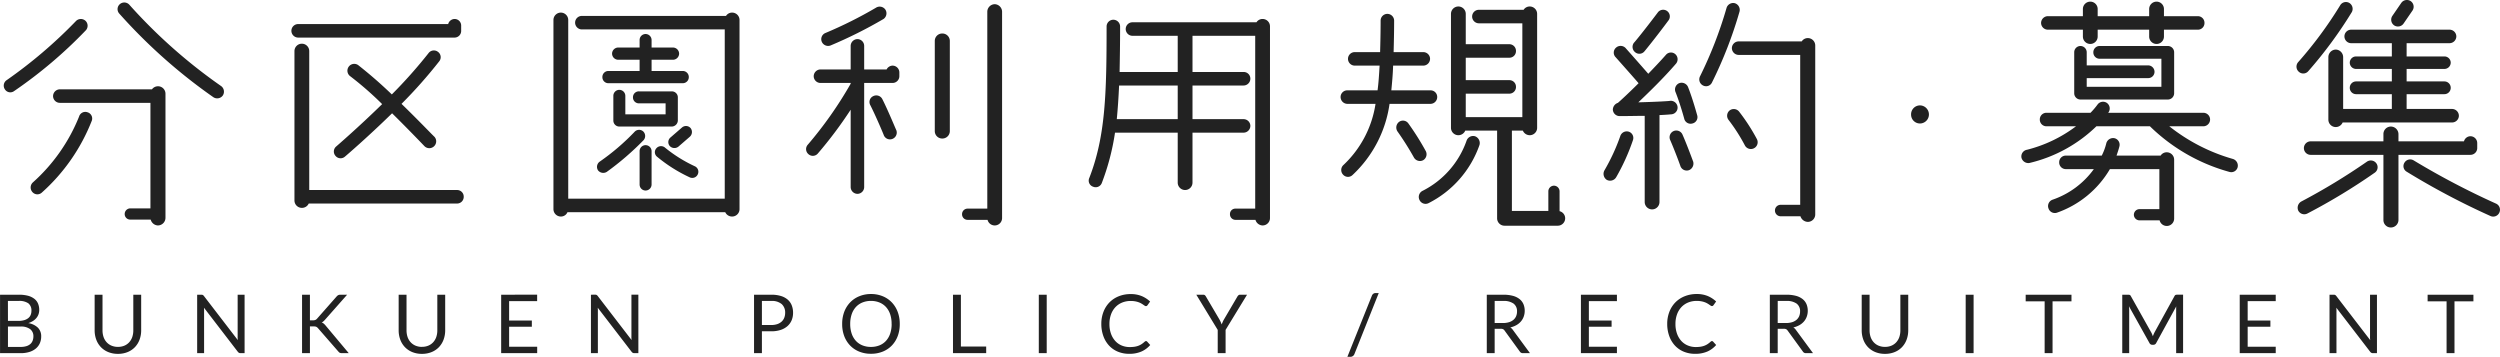
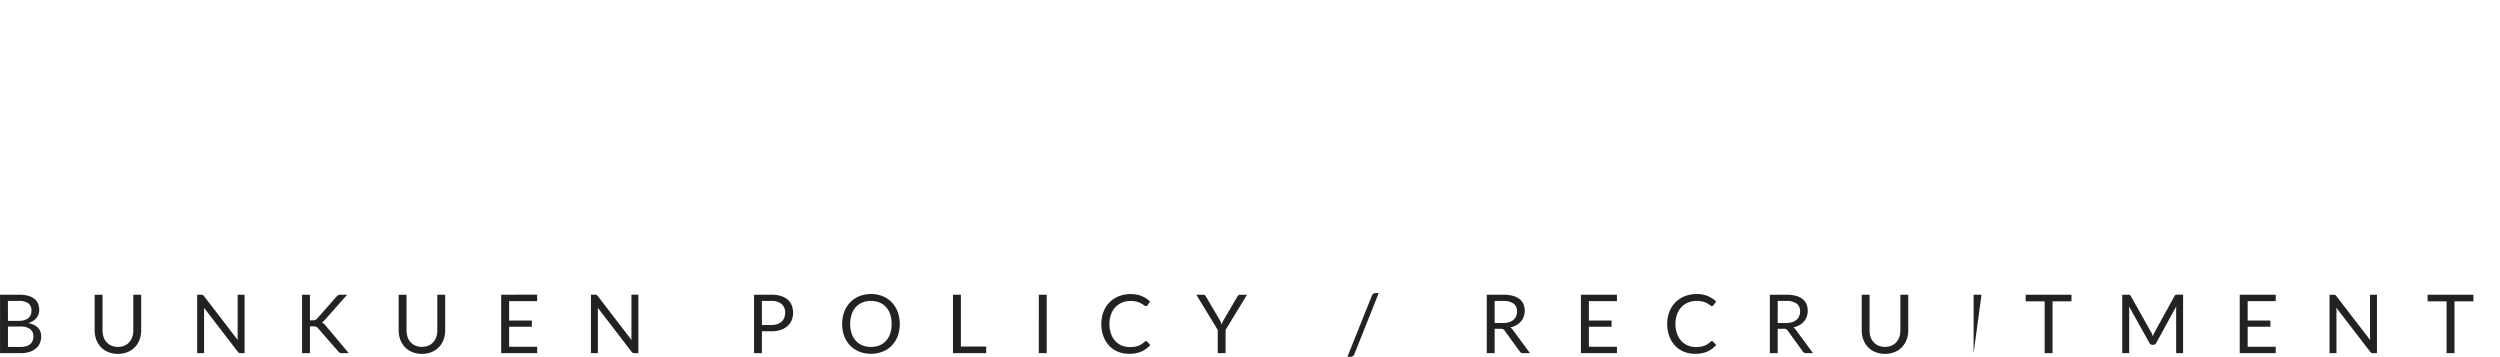
<svg xmlns="http://www.w3.org/2000/svg" width="245.187" height="34.997" viewBox="0 0 245.187 34.997">
  <g id="logo-header" transform="translate(-528.696 -346.262)">
-     <path id="パス_47941" data-name="パス 47941" d="M17.175-12.175a.734.734,0,0,0-.575.3H7.575A.672.672,0,0,0,6.9-11.2a.667.667,0,0,0,.675.65H16.45V-.2H14.475a.555.555,0,0,0-.55.55.539.539,0,0,0,.55.55h2a.768.768,0,0,0,.7.575.752.752,0,0,0,.75-.75V-11.45A.731.731,0,0,0,17.175-12.175Zm-7.05-5.5a.665.665,0,0,0-.05-.925.673.673,0,0,0-.95.05A46.2,46.2,0,0,1,2.35-12.775a.645.645,0,0,0-.175.9.625.625,0,0,0,.9.175A44.5,44.5,0,0,0,10.125-17.675ZM23.375-12.2A51.721,51.721,0,0,1,14.4-20.15a.668.668,0,0,0-.925-.1.648.648,0,0,0-.1.925,53.074,53.074,0,0,0,9.25,8.225.679.679,0,0,0,.925-.175A.679.679,0,0,0,23.375-12.2ZM5.8-1.75A18.471,18.471,0,0,0,10.7-8.8a.635.635,0,0,0-.425-.825A.635.635,0,0,0,9.45-9.2,17.269,17.269,0,0,1,4.925-2.75a.673.673,0,0,0-.05.95A.642.642,0,0,0,5.8-1.75Zm25.125-15.2h15.35a.651.651,0,0,0,.65-.675v-.5a.645.645,0,0,0-.65-.65.668.668,0,0,0-.625.5H30.925a.662.662,0,0,0-.65.65A.667.667,0,0,0,30.925-16.95Zm16.25,15.6a.645.645,0,0,0-.65-.65h-14.5V-15.625a.726.726,0,0,0-.725-.725.726.726,0,0,0-.725.725V-.975A.726.726,0,0,0,31.3-.25a.726.726,0,0,0,.675-.425h14.55A.651.651,0,0,0,47.175-1.35ZM44.65-15.55a.65.65,0,0,0-.925.125,47.139,47.139,0,0,1-3.6,4.05,43.765,43.765,0,0,0-3.3-2.875.67.67,0,0,0-.925.15.669.669,0,0,0,.125.925,32.207,32.207,0,0,1,3.15,2.75c-2.35,2.3-4.475,4.125-4.5,4.15a.643.643,0,0,0-.075.925.643.643,0,0,0,.925.075c.15-.125,2.25-1.925,4.625-4.25,1.7,1.675,3.15,3.2,3.175,3.225a.671.671,0,0,0,.95,0,.664.664,0,0,0,.025-.925c-.125-.1-1.55-1.6-3.225-3.225a46.665,46.665,0,0,0,3.7-4.175A.644.644,0,0,0,44.65-15.55ZM68.175-8.825V-11.1a.587.587,0,0,0-.6-.575h-3.2a.572.572,0,0,0-.6.575.578.578,0,0,0,.6.6h2.6v1.075h-3.95v-1.8a.592.592,0,0,0-.6-.6.587.587,0,0,0-.575.6v2.4a.587.587,0,0,0,.575.6h5.15A.608.608,0,0,0,68.175-8.825ZM56.7.6a.69.69,0,0,0,.65-.425H72.825A.726.726,0,0,0,73.5.6a.726.726,0,0,0,.725-.725v-18.55A.726.726,0,0,0,73.5-19.4a.7.7,0,0,0-.6.325H58.75a.662.662,0,0,0-.65.65.667.667,0,0,0,.65.675H72.775v16.6H57.425V-18.675A.726.726,0,0,0,56.7-19.4a.726.726,0,0,0-.725.725V-.125A.726.726,0,0,0,56.7.6Zm4.65-14.275a.587.587,0,0,0-.575.6.587.587,0,0,0,.575.6h7.3a.592.592,0,0,0,.6-.6.592.592,0,0,0-.6-.6H65.6v-1.1h2.1a.608.608,0,0,0,.6-.6.608.608,0,0,0-.6-.6H65.6V-16.7a.592.592,0,0,0-.6-.6.587.587,0,0,0-.575.6v.725h-2.1a.608.608,0,0,0-.6.6.608.608,0,0,0,.6.6h2.1v1.1Zm-1,9.75a.656.656,0,0,0,.85.15A27.475,27.475,0,0,0,64.825-6.9a.621.621,0,0,0-.05-.85.6.6,0,0,0-.85.05A22.193,22.193,0,0,1,60.5-4.775.63.63,0,0,0,60.35-3.925ZM64.425-5.8v3.25a.587.587,0,0,0,.575.6.592.592,0,0,0,.6-.6V-5.8a.592.592,0,0,0-.6-.6A.587.587,0,0,0,64.425-5.8Zm4.9,2.55a.592.592,0,0,0,.8-.275.592.592,0,0,0-.275-.8A13.76,13.76,0,0,1,66.925-6.15a.6.6,0,0,0-.85.05.569.569,0,0,0,.05.825A14.657,14.657,0,0,0,69.325-3.25Zm-.75-4.875L67.45-7.15a.59.59,0,0,0-.075.825.623.623,0,0,0,.85.075l1.125-.975a.623.623,0,0,0,.075-.85A.6.6,0,0,0,68.575-8.125Zm24.8-8.5v8.85a.726.726,0,0,0,.725.725.731.731,0,0,0,.75-.725v-8.85a.731.731,0,0,0-.75-.725A.726.726,0,0,0,93.375-16.625ZM99.975.75V-19.475a.747.747,0,0,0-.725-.75.747.747,0,0,0-.725.75v19.3H96.6a.539.539,0,0,0-.55.55.539.539,0,0,0,.55.55h1.95A.723.723,0,0,0,99.975.75Zm-19-6.275a.642.642,0,0,0,.925-.05,40.588,40.588,0,0,0,3.225-4.3V-2.3a.672.672,0,0,0,.675.675.667.667,0,0,0,.65-.675V-12.5h2.775a.667.667,0,0,0,.675-.65v-.375a.672.672,0,0,0-.675-.675.676.676,0,0,0-.575.375h-2.2v-2.3a.667.667,0,0,0-.65-.675.672.672,0,0,0-.675.675v2.3h-2.95a.672.672,0,0,0-.675.675.667.667,0,0,0,.675.65h2.95v.075a38.43,38.43,0,0,1-4.2,5.975A.644.644,0,0,0,80.975-5.525Zm6.35-5.675a.629.629,0,0,0-.275.875c.55,1.075,1.325,2.925,1.325,2.95a.651.651,0,0,0,.875.35.664.664,0,0,0,.35-.85c-.05-.075-.8-1.925-1.375-3.05A.663.663,0,0,0,87.325-11.2Zm.275-8.675A41.491,41.491,0,0,1,82.65-17.4a.651.651,0,0,0-.35.875.674.674,0,0,0,.85.35,43.962,43.962,0,0,0,5.2-2.6.679.679,0,0,0,.175-.925A.679.679,0,0,0,87.6-19.875Zm37.925,1.1a.7.7,0,0,0-.6.325H112.75a.662.662,0,0,0-.65.65.667.667,0,0,0,.65.675h4.45v3.55h-5.7c.025-1.375.05-2.85.05-4.475a.667.667,0,0,0-.675-.65.662.662,0,0,0-.65.65c0,6.55-.1,10.775-1.7,14.875a.628.628,0,0,0,.375.85.643.643,0,0,0,.85-.35,23.251,23.251,0,0,0,1.3-4.95h6.15v4.9a.726.726,0,0,0,.725.725.726.726,0,0,0,.725-.725v-4.9h5a.672.672,0,0,0,.675-.675.667.667,0,0,0-.675-.65h-5v-3.3h5a.672.672,0,0,0,.675-.675.651.651,0,0,0-.675-.65h-5v-3.55h6.15V-.175h-1.925a.525.525,0,0,0-.55.55.539.539,0,0,0,.55.55h1.95a.75.75,0,0,0,.7.55A.726.726,0,0,0,126.25.75v-18.8A.726.726,0,0,0,125.525-18.775ZM117.2-8.95h-5.975q.15-1.575.225-3.3h5.75Zm38,9.725a.721.721,0,0,0-.55-.7v-1.95a.555.555,0,0,0-.55-.55.555.555,0,0,0-.55.55V.05h-3.575V-7.825h1.075a.734.734,0,0,0,.675.45.726.726,0,0,0,.725-.725V-19.275a.726.726,0,0,0-.725-.725.7.7,0,0,0-.6.325h-4.4a.662.662,0,0,0-.65.65.667.667,0,0,0,.65.675H151v9.2h-5.55v-2.3h4.275a.651.651,0,0,0,.65-.675.645.645,0,0,0-.65-.65H145.45v-2.2h4.275a.645.645,0,0,0,.65-.65.651.651,0,0,0-.65-.675H145.45v-2.975a.726.726,0,0,0-.725-.725.726.726,0,0,0-.725.725V-8.1a.726.726,0,0,0,.725.725.734.734,0,0,0,.675-.45h3.125v8.6a.726.726,0,0,0,.725.725h5.225A.726.726,0,0,0,155.2.775Zm-8.85-8.05a.68.68,0,0,0-.825.45,8.729,8.729,0,0,1-4.3,4.9.669.669,0,0,0-.325.875.658.658,0,0,0,.875.35A10.138,10.138,0,0,0,146.8-6.425.707.707,0,0,0,146.35-7.275Zm-12.925,2.85a.664.664,0,0,0,0,.925.642.642,0,0,0,.925.025,11.779,11.779,0,0,0,3.625-6.975H142a.667.667,0,0,0,.65-.675.645.645,0,0,0-.65-.65h-3.85c.075-.775.15-1.575.175-2.425h2.95a.672.672,0,0,0,.675-.675.667.667,0,0,0-.675-.65h-2.9c.025-.975.05-1.975.05-3.1a.667.667,0,0,0-.675-.65.662.662,0,0,0-.65.65c0,1.125-.025,2.15-.05,3.1h-2.5a.662.662,0,0,0-.65.65.667.667,0,0,0,.65.675H137c-.05.875-.1,1.675-.2,2.425h-2.95a.651.651,0,0,0-.675.65.672.672,0,0,0,.675.675h2.75A10.35,10.35,0,0,1,133.425-4.425Zm6.95-.75a.677.677,0,0,0,.9.25.677.677,0,0,0,.25-.9,26.19,26.19,0,0,0-1.7-2.7.648.648,0,0,0-.925-.15.694.694,0,0,0-.15.925A28.051,28.051,0,0,1,140.375-5.175ZM176.325-.55a.555.555,0,0,0-.55.55.561.561,0,0,0,.55.575h1.95a.781.781,0,0,0,.725.55.731.731,0,0,0,.725-.75v-16.55A.726.726,0,0,0,179-16.9a.7.7,0,0,0-.6.325h-6.175a.667.667,0,0,0-.675.65.672.672,0,0,0,.675.675h6.025V-.55Zm-6.725-12a41.059,41.059,0,0,0,2.7-6.95.683.683,0,0,0-.475-.825.678.678,0,0,0-.8.475,40.209,40.209,0,0,1-2.6,6.7.666.666,0,0,0,.3.9A.638.638,0,0,0,169.6-12.55ZM174-7a18.648,18.648,0,0,0-1.75-2.7.668.668,0,0,0-.925-.1.668.668,0,0,0-.1.925,17.369,17.369,0,0,1,1.6,2.5.663.663,0,0,0,.9.275A.663.663,0,0,0,174-7ZM159.875-9.9a.667.667,0,0,0,.675.65c.9,0,1.75-.025,2.45-.025v8.45a.726.726,0,0,0,.725.725.726.726,0,0,0,.725-.725V-9.35c.7-.025,1.125-.075,1.175-.075a.664.664,0,0,0,.6-.7.674.674,0,0,0-.725-.625c0,.025-1.25.1-3.125.15,1-.95,2.475-2.375,3.7-3.8a.667.667,0,0,0-.075-.925.645.645,0,0,0-.925.075c-.55.625-1.15,1.25-1.725,1.85-.5-.575-1.425-1.625-2.225-2.525a.671.671,0,0,0-.95-.025.641.641,0,0,0-.025.925c.825.925,1.775,2,2.25,2.55-1,1-1.825,1.75-2.025,1.925A.723.723,0,0,0,159.875-9.9Zm7.375-2.2a.683.683,0,0,0-.875-.375.671.671,0,0,0-.35.875c.45,1.125.85,2.6.85,2.6a.639.639,0,0,0,.8.475.639.639,0,0,0,.475-.8C168.125-9.4,167.725-10.9,167.25-12.1ZM159.275-3a.691.691,0,0,0,.925-.25,20.436,20.436,0,0,0,1.65-3.65.645.645,0,0,0-.425-.825.668.668,0,0,0-.825.45,19.5,19.5,0,0,1-1.55,3.35A.707.707,0,0,0,159.275-3Zm8.475-1.8c-.025-.05-.575-1.575-1.05-2.65a.66.66,0,0,0-.875-.325.66.66,0,0,0-.325.875c.45,1.025,1,2.525,1,2.55a.658.658,0,0,0,.85.4A.7.7,0,0,0,167.75-4.8Zm-4.775-10.8c.025-.025,1.05-1.275,2.35-3.025a.65.65,0,0,0-.125-.925.651.651,0,0,0-.925.15c-1.3,1.725-2.3,2.95-2.325,2.95a.666.666,0,0,0,.1.925A.643.643,0,0,0,162.975-15.6ZM190-8.525a.886.886,0,0,0,.875-.875.891.891,0,0,0-.875-.9.875.875,0,0,0-.875.9A.87.87,0,0,0,190-8.525ZM214.2-5.7a.7.7,0,0,0-.6.325h-4.325c.1-.3.2-.575.275-.875a.657.657,0,0,0-.45-.825.692.692,0,0,0-.825.475,5.558,5.558,0,0,1-.45,1.225H204.3a.645.645,0,0,0-.65.65.651.651,0,0,0,.65.675h2.75a8.335,8.335,0,0,1-4.05,3,.658.658,0,0,0-.4.85.654.654,0,0,0,.825.425,9.757,9.757,0,0,0,5.2-4.275h4.85V-.125h-1.95a.555.555,0,0,0-.55.55.555.555,0,0,0,.55.55H213.5A.723.723,0,0,0,214.925.8V-4.975A.726.726,0,0,0,214.2-5.7Zm3.7-12.675a.651.651,0,0,0-.65-.675h-3.325v-.7a.726.726,0,0,0-.725-.725.726.726,0,0,0-.725.725v.7h-5.05v-.7a.726.726,0,0,0-.725-.725.726.726,0,0,0-.725.725v.7H202.55a.672.672,0,0,0-.675.675.667.667,0,0,0,.675.65h3.425v.675a.726.726,0,0,0,.725.725.726.726,0,0,0,.725-.725v-.675h5.05v.675a.726.726,0,0,0,.725.725.726.726,0,0,0,.725-.725v-.675h3.325A.645.645,0,0,0,217.9-18.375Zm-12.175,2.25a.614.614,0,0,0-.6.625v4a.614.614,0,0,0,.6.625H214.3a.619.619,0,0,0,.625-.625v-4a.619.619,0,0,0-.625-.625h-6.7a.614.614,0,0,0-.6.625.614.614,0,0,0,.6.625h6.075v2.75H206.35v-.85h6.025A.619.619,0,0,0,213-13.6a.635.635,0,0,0-.625-.625H206.35V-15.5A.619.619,0,0,0,205.725-16.125ZM220.675-5.05a17.935,17.935,0,0,1-6.225-3.2h3.35a.667.667,0,0,0,.65-.675.662.662,0,0,0-.65-.65h-9.35l.025-.025a.669.669,0,0,0-.125-.925.666.666,0,0,0-.925.125,7.6,7.6,0,0,1-.7.825H202.4a.645.645,0,0,0-.65.65.651.651,0,0,0,.65.675h2.9a13.418,13.418,0,0,1-4.8,2.3.663.663,0,0,0-.55.775.693.693,0,0,0,.775.525,14.058,14.058,0,0,0,6.575-3.6h5.25a17.952,17.952,0,0,0,7.8,4.475.642.642,0,0,0,.8-.45A.683.683,0,0,0,220.675-5.05ZM244.65-6.1v-.5a.672.672,0,0,0-.675-.675.668.668,0,0,0-.625.5h-6.425v-.7a.752.752,0,0,0-.75-.75.731.731,0,0,0-.725.75v.7H228.3a.667.667,0,0,0-.65.675.662.662,0,0,0,.65.65h7.15V.95a.726.726,0,0,0,.725.725.747.747,0,0,0,.75-.725v-6.4h7.05A.667.667,0,0,0,244.65-6.1Zm-9.9,1.475a.67.67,0,0,0-.925-.15,61.785,61.785,0,0,1-6.425,3.9.7.7,0,0,0-.3.9A.663.663,0,0,0,228,.3a59.554,59.554,0,0,0,6.6-4A.651.651,0,0,0,234.75-4.625ZM246.825.2a.658.658,0,0,0-.35-.875,75.88,75.88,0,0,1-8.05-4.225.651.651,0,0,0-.9.2.63.63,0,0,0,.2.9A72.617,72.617,0,0,0,245.95.55.658.658,0,0,0,246.825.2Zm-15.2-17.275a.667.667,0,0,0,.65.675h4v1.3h-3.5a.614.614,0,0,0-.625.6.619.619,0,0,0,.625.625h3.5v1.225h-3.5a.619.619,0,0,0-.625.625.619.619,0,0,0,.625.625h3.5v1.45H231.5v-5.075a.747.747,0,0,0-.725-.75.747.747,0,0,0-.725.75V-8.9a.726.726,0,0,0,.725.725.734.734,0,0,0,.675-.45h10.725a.667.667,0,0,0,.675-.65.672.672,0,0,0-.675-.675h-4.45V-11.4h3.7a.619.619,0,0,0,.625-.625.619.619,0,0,0-.625-.625h-3.7v-1.225h3.7a.619.619,0,0,0,.625-.625.614.614,0,0,0-.625-.6h-3.7v-1.3h4.2a.672.672,0,0,0,.675-.675.667.667,0,0,0-.675-.65h-9.65A.662.662,0,0,0,231.625-17.075ZM231.2-20.1a39.483,39.483,0,0,1-4.125,5.575.666.666,0,0,0,.075.925.644.644,0,0,0,.925-.05,41.824,41.824,0,0,0,4.275-5.8.677.677,0,0,0-.25-.9A.655.655,0,0,0,231.2-20.1Zm6-.25-.875,1.275a.675.675,0,0,0,.175.925.67.67,0,0,0,.925-.175L238.3-19.6a.67.67,0,0,0-.175-.925A.675.675,0,0,0,237.2-20.35Z" transform="translate(527 366.898)" fill="#222" />
-     <path id="パス_47942" data-name="パス 47942" d="M.7,0V-5.732H2.524a3.5,3.5,0,0,1,.91.1,1.762,1.762,0,0,1,.628.3,1.168,1.168,0,0,1,.364.47,1.588,1.588,0,0,1,.118.626,1.27,1.27,0,0,1-.066.408,1.189,1.189,0,0,1-.2.364,1.414,1.414,0,0,1-.336.3,1.872,1.872,0,0,1-.474.216,1.767,1.767,0,0,1,.948.452,1.184,1.184,0,0,1,.32.864A1.61,1.61,0,0,1,4.6-.968a1.423,1.423,0,0,1-.392.516,1.829,1.829,0,0,1-.632.334A2.837,2.837,0,0,1,2.724,0Zm.776-2.612v2h1.24a1.885,1.885,0,0,0,.57-.076,1.063,1.063,0,0,0,.392-.214A.83.83,0,0,0,3.9-1.234a1.171,1.171,0,0,0,.072-.418.86.86,0,0,0-.314-.7,1.474,1.474,0,0,0-.95-.258Zm0-.552H2.5a1.988,1.988,0,0,0,.568-.072,1.15,1.15,0,0,0,.4-.2.782.782,0,0,0,.234-.31,1.023,1.023,0,0,0,.076-.4.878.878,0,0,0-.3-.74,1.536,1.536,0,0,0-.944-.236H1.472ZM12.26-.616a1.6,1.6,0,0,0,.636-.12,1.334,1.334,0,0,0,.474-.336,1.47,1.47,0,0,0,.3-.516,2.04,2.04,0,0,0,.1-.66V-5.732h.772v3.484a2.614,2.614,0,0,1-.158.92,2.138,2.138,0,0,1-.452.734,2.067,2.067,0,0,1-.718.486,2.462,2.462,0,0,1-.952.176,2.462,2.462,0,0,1-.952-.176,2.088,2.088,0,0,1-.72-.486,2.122,2.122,0,0,1-.454-.734,2.614,2.614,0,0,1-.158-.92V-5.732h.772v3.48a2.04,2.04,0,0,0,.1.66,1.47,1.47,0,0,0,.3.516,1.351,1.351,0,0,0,.476.338A1.592,1.592,0,0,0,12.26-.616Zm8.172-5.116a.348.348,0,0,1,.154.026A.4.4,0,0,1,20.7-5.6l3.32,4.32q-.012-.1-.016-.2t0-.19v-4.06h.68V0h-.392a.333.333,0,0,1-.154-.032.389.389,0,0,1-.122-.108L20.7-4.456q.008.1.012.2t0,.176V0h-.68V-5.732ZM31.092-3.22h.292a.634.634,0,0,0,.242-.038.472.472,0,0,0,.17-.13L33.7-5.548a.6.6,0,0,1,.17-.142.46.46,0,0,1,.21-.042h.66L32.56-3.264a1.906,1.906,0,0,1-.158.156.7.7,0,0,1-.158.1.561.561,0,0,1,.2.108,1.625,1.625,0,0,1,.176.18L34.9,0h-.672A.58.58,0,0,1,34.1-.012a.374.374,0,0,1-.09-.032.289.289,0,0,1-.07-.052q-.032-.032-.064-.068L31.892-2.44q-.044-.048-.082-.082a.373.373,0,0,0-.088-.058.409.409,0,0,0-.116-.034,1.106,1.106,0,0,0-.162-.01h-.352V0H30.32V-5.732h.772Zm10.984,2.6a1.6,1.6,0,0,0,.636-.12,1.334,1.334,0,0,0,.474-.336,1.47,1.47,0,0,0,.3-.516,2.04,2.04,0,0,0,.1-.66V-5.732h.772v3.484a2.614,2.614,0,0,1-.158.92,2.138,2.138,0,0,1-.452.734,2.067,2.067,0,0,1-.718.486,2.462,2.462,0,0,1-.952.176,2.462,2.462,0,0,1-.952-.176,2.088,2.088,0,0,1-.72-.486,2.122,2.122,0,0,1-.454-.734,2.614,2.614,0,0,1-.158-.92V-5.732h.772v3.48a2.039,2.039,0,0,0,.1.66,1.47,1.47,0,0,0,.3.516,1.351,1.351,0,0,0,.476.338A1.592,1.592,0,0,0,42.076-.616Zm11.3-5.116V-5.1H50.628v1.9h2.228v.608H50.628V-.632H53.38V0H49.848V-5.732Zm5.676,0a.348.348,0,0,1,.154.026.4.4,0,0,1,.114.106l3.32,4.32q-.012-.1-.016-.2t0-.19v-4.06h.68V0h-.392a.333.333,0,0,1-.154-.032.389.389,0,0,1-.122-.108L59.32-4.456q.008.1.012.2t0,.176V0h-.68V-5.732ZM75.42-2.144V0h-.772V-5.732H76.34a3.175,3.175,0,0,1,.946.126,1.817,1.817,0,0,1,.666.358,1.443,1.443,0,0,1,.394.56,1.971,1.971,0,0,1,.13.732,1.865,1.865,0,0,1-.14.732,1.575,1.575,0,0,1-.41.572,1.9,1.9,0,0,1-.67.374,2.88,2.88,0,0,1-.916.134Zm0-.616h.92a1.788,1.788,0,0,0,.586-.088,1.2,1.2,0,0,0,.426-.246,1.022,1.022,0,0,0,.26-.378,1.292,1.292,0,0,0,.088-.484,1.1,1.1,0,0,0-.338-.856A1.475,1.475,0,0,0,76.34-5.12h-.92Zm13.52-.1a3.309,3.309,0,0,1-.2,1.182,2.707,2.707,0,0,1-.576.926,2.574,2.574,0,0,1-.894.6A3.015,3.015,0,0,1,86.112.06,3,3,0,0,1,84.96-.154a2.579,2.579,0,0,1-.892-.6,2.707,2.707,0,0,1-.576-.926,3.309,3.309,0,0,1-.2-1.182,3.309,3.309,0,0,1,.2-1.182,2.728,2.728,0,0,1,.576-.928,2.588,2.588,0,0,1,.892-.606A2.975,2.975,0,0,1,86.112-5.8a2.99,2.99,0,0,1,1.154.216,2.584,2.584,0,0,1,.894.606,2.728,2.728,0,0,1,.576.928A3.309,3.309,0,0,1,88.94-2.864Zm-.8,0A2.913,2.913,0,0,0,88-3.812a2.005,2.005,0,0,0-.408-.71,1.771,1.771,0,0,0-.64-.446,2.173,2.173,0,0,0-.84-.156,2.162,2.162,0,0,0-.836.156,1.79,1.79,0,0,0-.642.446,1.989,1.989,0,0,0-.41.71,2.913,2.913,0,0,0-.144.948,2.9,2.9,0,0,0,.144.946,1.991,1.991,0,0,0,.41.708,1.768,1.768,0,0,0,.642.444,2.186,2.186,0,0,0,.836.154,2.2,2.2,0,0,0,.84-.154,1.75,1.75,0,0,0,.64-.444A2.008,2.008,0,0,0,88-1.918,2.9,2.9,0,0,0,88.144-2.864ZM94.936-.652h2.48V0H94.16V-5.732h.776ZM103.352,0h-.776V-5.732h.776Zm9.736-1.184a.161.161,0,0,1,.116.052l.3.332a2.452,2.452,0,0,1-.854.636,2.912,2.912,0,0,1-1.21.228A2.849,2.849,0,0,1,110.32-.15a2.463,2.463,0,0,1-.86-.6,2.712,2.712,0,0,1-.552-.926,3.459,3.459,0,0,1-.2-1.188,3.251,3.251,0,0,1,.21-1.188,2.715,2.715,0,0,1,.59-.928,2.64,2.64,0,0,1,.91-.6,3.1,3.1,0,0,1,1.17-.214,2.759,2.759,0,0,1,1.09.2,2.755,2.755,0,0,1,.814.532l-.252.356a.275.275,0,0,1-.064.066.176.176,0,0,1-.1.026.2.2,0,0,1-.11-.038q-.058-.038-.138-.094t-.188-.12a1.647,1.647,0,0,0-.256-.12,2.115,2.115,0,0,0-.344-.094,2.4,2.4,0,0,0-.452-.038,2.182,2.182,0,0,0-.842.158,1.885,1.885,0,0,0-.658.45,2.047,2.047,0,0,0-.43.712,2.715,2.715,0,0,0-.154.94,2.765,2.765,0,0,0,.154.956,2.111,2.111,0,0,0,.42.71,1.771,1.771,0,0,0,.63.442,2.014,2.014,0,0,0,.784.152,3.183,3.183,0,0,0,.46-.03,1.889,1.889,0,0,0,.378-.094,1.6,1.6,0,0,0,.324-.162,2.533,2.533,0,0,0,.3-.234A.2.2,0,0,1,113.088-1.184Zm7.808-1.1V0h-.772V-2.28l-2.1-3.452h.68a.242.242,0,0,1,.164.052.5.5,0,0,1,.1.128l1.312,2.228a2.746,2.746,0,0,1,.134.264q.054.124.1.244.044-.124.1-.248a2.174,2.174,0,0,1,.132-.26l1.308-2.228a.512.512,0,0,1,.1-.122.228.228,0,0,1,.162-.058H123ZM133.532.084a.417.417,0,0,1-.166.208.425.425,0,0,1-.226.068h-.3l2.4-5.988a.431.431,0,0,1,.148-.2.384.384,0,0,1,.228-.068h.3Zm13.752-2.476V0h-.772V-5.732h1.62a3.54,3.54,0,0,1,.94.11,1.794,1.794,0,0,1,.654.318,1.273,1.273,0,0,1,.382.5,1.678,1.678,0,0,1,.124.658,1.649,1.649,0,0,1-.1.568,1.5,1.5,0,0,1-.278.474,1.663,1.663,0,0,1-.444.358,2.2,2.2,0,0,1-.594.224.819.819,0,0,1,.256.244L150.748,0h-.688a.339.339,0,0,1-.312-.164L148.26-2.212a.433.433,0,0,0-.148-.138.534.534,0,0,0-.24-.042Zm0-.564h.812a1.977,1.977,0,0,0,.6-.082,1.217,1.217,0,0,0,.432-.232.962.962,0,0,0,.262-.358,1.169,1.169,0,0,0,.088-.46.914.914,0,0,0-.338-.772,1.634,1.634,0,0,0-1.006-.26h-.848Zm11.992-2.776V-5.1h-2.752v1.9h2.228v.608h-2.228V-.632h2.752V0h-3.532V-5.732Zm9.316,4.548a.161.161,0,0,1,.116.052l.3.332a2.452,2.452,0,0,1-.854.636,2.912,2.912,0,0,1-1.21.228,2.849,2.849,0,0,1-1.124-.214,2.463,2.463,0,0,1-.86-.6,2.712,2.712,0,0,1-.552-.926,3.459,3.459,0,0,1-.2-1.188,3.251,3.251,0,0,1,.21-1.188,2.714,2.714,0,0,1,.59-.928,2.64,2.64,0,0,1,.91-.6A3.1,3.1,0,0,1,167.1-5.8a2.759,2.759,0,0,1,1.09.2,2.755,2.755,0,0,1,.814.532l-.252.356a.274.274,0,0,1-.064.066.176.176,0,0,1-.1.026.2.2,0,0,1-.11-.038q-.058-.038-.138-.094t-.188-.12a1.648,1.648,0,0,0-.256-.12,2.115,2.115,0,0,0-.344-.094,2.394,2.394,0,0,0-.452-.038,2.182,2.182,0,0,0-.842.158,1.885,1.885,0,0,0-.658.45,2.048,2.048,0,0,0-.43.712,2.715,2.715,0,0,0-.154.94,2.765,2.765,0,0,0,.154.956,2.111,2.111,0,0,0,.42.71,1.771,1.771,0,0,0,.63.442A2.014,2.014,0,0,0,167-.6a3.184,3.184,0,0,0,.46-.03,1.889,1.889,0,0,0,.378-.094,1.6,1.6,0,0,0,.324-.162,2.535,2.535,0,0,0,.3-.234A.2.2,0,0,1,168.592-1.184Zm6.452-1.208V0h-.772V-5.732h1.62a3.54,3.54,0,0,1,.94.11,1.794,1.794,0,0,1,.654.318,1.273,1.273,0,0,1,.382.5,1.678,1.678,0,0,1,.124.658,1.649,1.649,0,0,1-.1.568,1.5,1.5,0,0,1-.278.474,1.663,1.663,0,0,1-.444.358,2.2,2.2,0,0,1-.594.224.819.819,0,0,1,.256.244L178.508,0h-.688a.339.339,0,0,1-.312-.164L176.02-2.212a.433.433,0,0,0-.148-.138.534.534,0,0,0-.24-.042Zm0-.564h.812a1.977,1.977,0,0,0,.6-.082,1.217,1.217,0,0,0,.432-.232.962.962,0,0,0,.262-.358,1.169,1.169,0,0,0,.088-.46.914.914,0,0,0-.338-.772,1.634,1.634,0,0,0-1.006-.26h-.848Zm10.52,2.34a1.6,1.6,0,0,0,.636-.12,1.334,1.334,0,0,0,.474-.336,1.47,1.47,0,0,0,.3-.516,2.039,2.039,0,0,0,.1-.66V-5.732h.772v3.484a2.614,2.614,0,0,1-.158.92,2.138,2.138,0,0,1-.452.734,2.067,2.067,0,0,1-.718.486,2.462,2.462,0,0,1-.952.176,2.462,2.462,0,0,1-.952-.176,2.088,2.088,0,0,1-.72-.486,2.122,2.122,0,0,1-.454-.734,2.614,2.614,0,0,1-.158-.92V-5.732h.772v3.48a2.039,2.039,0,0,0,.1.66,1.469,1.469,0,0,0,.3.516,1.351,1.351,0,0,0,.476.338A1.592,1.592,0,0,0,185.564-.616ZM194.256,0h-.776V-5.732h.776Zm9.6-5.732v.652H202V0h-.776V-5.08h-1.86v-.652Zm7.8,3.66a1.487,1.487,0,0,1,.1.2q.042.106.082.214.04-.112.084-.214t.1-.206l1.94-3.524a.23.23,0,0,1,.108-.112.5.5,0,0,1,.16-.02h.572V0h-.68V-4.212q0-.084,0-.18t.012-.2L212.168-1a.308.308,0,0,1-.28.18h-.112A.308.308,0,0,1,211.5-1l-2.008-3.6q.012.1.018.2t.006.184V0h-.68V-5.732h.572a.5.5,0,0,1,.16.02.23.23,0,0,1,.108.112Zm12.232-3.66V-5.1h-2.752v1.9h2.228v.608h-2.228V-.632h2.752V0h-3.532V-5.732Zm5.676,0a.348.348,0,0,1,.154.026.4.4,0,0,1,.114.106l3.32,4.32q-.012-.1-.016-.2t0-.19v-4.06h.68V0h-.392a.333.333,0,0,1-.154-.032.389.389,0,0,1-.122-.108l-3.316-4.316q.008.1.012.2t0,.176V0h-.68V-5.732Zm13.712,0v.652H241.42V0h-.776V-5.08h-1.86v-.652Z" transform="translate(528 380.898)" fill="#222" />
+     <path id="パス_47942" data-name="パス 47942" d="M.7,0V-5.732H2.524a3.5,3.5,0,0,1,.91.1,1.762,1.762,0,0,1,.628.3,1.168,1.168,0,0,1,.364.47,1.588,1.588,0,0,1,.118.626,1.27,1.27,0,0,1-.066.408,1.189,1.189,0,0,1-.2.364,1.414,1.414,0,0,1-.336.3,1.872,1.872,0,0,1-.474.216,1.767,1.767,0,0,1,.948.452,1.184,1.184,0,0,1,.32.864A1.61,1.61,0,0,1,4.6-.968a1.423,1.423,0,0,1-.392.516,1.829,1.829,0,0,1-.632.334A2.837,2.837,0,0,1,2.724,0Zm.776-2.612v2h1.24a1.885,1.885,0,0,0,.57-.076,1.063,1.063,0,0,0,.392-.214A.83.83,0,0,0,3.9-1.234a1.171,1.171,0,0,0,.072-.418.86.86,0,0,0-.314-.7,1.474,1.474,0,0,0-.95-.258Zm0-.552H2.5a1.988,1.988,0,0,0,.568-.072,1.15,1.15,0,0,0,.4-.2.782.782,0,0,0,.234-.31,1.023,1.023,0,0,0,.076-.4.878.878,0,0,0-.3-.74,1.536,1.536,0,0,0-.944-.236H1.472ZM12.26-.616a1.6,1.6,0,0,0,.636-.12,1.334,1.334,0,0,0,.474-.336,1.47,1.47,0,0,0,.3-.516,2.04,2.04,0,0,0,.1-.66V-5.732h.772v3.484a2.614,2.614,0,0,1-.158.92,2.138,2.138,0,0,1-.452.734,2.067,2.067,0,0,1-.718.486,2.462,2.462,0,0,1-.952.176,2.462,2.462,0,0,1-.952-.176,2.088,2.088,0,0,1-.72-.486,2.122,2.122,0,0,1-.454-.734,2.614,2.614,0,0,1-.158-.92V-5.732h.772v3.48a2.04,2.04,0,0,0,.1.66,1.47,1.47,0,0,0,.3.516,1.351,1.351,0,0,0,.476.338A1.592,1.592,0,0,0,12.26-.616Zm8.172-5.116a.348.348,0,0,1,.154.026A.4.4,0,0,1,20.7-5.6l3.32,4.32q-.012-.1-.016-.2t0-.19v-4.06h.68V0h-.392a.333.333,0,0,1-.154-.032.389.389,0,0,1-.122-.108L20.7-4.456q.008.1.012.2t0,.176V0h-.68V-5.732ZM31.092-3.22h.292a.634.634,0,0,0,.242-.038.472.472,0,0,0,.17-.13L33.7-5.548a.6.6,0,0,1,.17-.142.46.46,0,0,1,.21-.042h.66L32.56-3.264a1.906,1.906,0,0,1-.158.156.7.7,0,0,1-.158.1.561.561,0,0,1,.2.108,1.625,1.625,0,0,1,.176.18L34.9,0h-.672A.58.58,0,0,1,34.1-.012a.374.374,0,0,1-.09-.032.289.289,0,0,1-.07-.052q-.032-.032-.064-.068L31.892-2.44q-.044-.048-.082-.082a.373.373,0,0,0-.088-.058.409.409,0,0,0-.116-.034,1.106,1.106,0,0,0-.162-.01h-.352V0H30.32V-5.732h.772Zm10.984,2.6a1.6,1.6,0,0,0,.636-.12,1.334,1.334,0,0,0,.474-.336,1.47,1.47,0,0,0,.3-.516,2.04,2.04,0,0,0,.1-.66V-5.732h.772v3.484a2.614,2.614,0,0,1-.158.92,2.138,2.138,0,0,1-.452.734,2.067,2.067,0,0,1-.718.486,2.462,2.462,0,0,1-.952.176,2.462,2.462,0,0,1-.952-.176,2.088,2.088,0,0,1-.72-.486,2.122,2.122,0,0,1-.454-.734,2.614,2.614,0,0,1-.158-.92V-5.732h.772v3.48a2.039,2.039,0,0,0,.1.66,1.47,1.47,0,0,0,.3.516,1.351,1.351,0,0,0,.476.338A1.592,1.592,0,0,0,42.076-.616Zm11.3-5.116V-5.1H50.628v1.9h2.228v.608H50.628V-.632H53.38V0H49.848V-5.732Zm5.676,0a.348.348,0,0,1,.154.026.4.4,0,0,1,.114.106l3.32,4.32q-.012-.1-.016-.2t0-.19v-4.06h.68V0h-.392a.333.333,0,0,1-.154-.032.389.389,0,0,1-.122-.108L59.32-4.456q.008.1.012.2t0,.176V0h-.68V-5.732ZM75.42-2.144V0h-.772V-5.732H76.34a3.175,3.175,0,0,1,.946.126,1.817,1.817,0,0,1,.666.358,1.443,1.443,0,0,1,.394.56,1.971,1.971,0,0,1,.13.732,1.865,1.865,0,0,1-.14.732,1.575,1.575,0,0,1-.41.572,1.9,1.9,0,0,1-.67.374,2.88,2.88,0,0,1-.916.134Zm0-.616h.92a1.788,1.788,0,0,0,.586-.088,1.2,1.2,0,0,0,.426-.246,1.022,1.022,0,0,0,.26-.378,1.292,1.292,0,0,0,.088-.484,1.1,1.1,0,0,0-.338-.856A1.475,1.475,0,0,0,76.34-5.12h-.92Zm13.52-.1a3.309,3.309,0,0,1-.2,1.182,2.707,2.707,0,0,1-.576.926,2.574,2.574,0,0,1-.894.6A3.015,3.015,0,0,1,86.112.06,3,3,0,0,1,84.96-.154a2.579,2.579,0,0,1-.892-.6,2.707,2.707,0,0,1-.576-.926,3.309,3.309,0,0,1-.2-1.182,3.309,3.309,0,0,1,.2-1.182,2.728,2.728,0,0,1,.576-.928,2.588,2.588,0,0,1,.892-.606A2.975,2.975,0,0,1,86.112-5.8a2.99,2.99,0,0,1,1.154.216,2.584,2.584,0,0,1,.894.606,2.728,2.728,0,0,1,.576.928A3.309,3.309,0,0,1,88.94-2.864Zm-.8,0A2.913,2.913,0,0,0,88-3.812a2.005,2.005,0,0,0-.408-.71,1.771,1.771,0,0,0-.64-.446,2.173,2.173,0,0,0-.84-.156,2.162,2.162,0,0,0-.836.156,1.79,1.79,0,0,0-.642.446,1.989,1.989,0,0,0-.41.71,2.913,2.913,0,0,0-.144.948,2.9,2.9,0,0,0,.144.946,1.991,1.991,0,0,0,.41.708,1.768,1.768,0,0,0,.642.444,2.186,2.186,0,0,0,.836.154,2.2,2.2,0,0,0,.84-.154,1.75,1.75,0,0,0,.64-.444A2.008,2.008,0,0,0,88-1.918,2.9,2.9,0,0,0,88.144-2.864ZM94.936-.652h2.48V0H94.16V-5.732h.776ZM103.352,0h-.776V-5.732h.776Zm9.736-1.184a.161.161,0,0,1,.116.052l.3.332a2.452,2.452,0,0,1-.854.636,2.912,2.912,0,0,1-1.21.228A2.849,2.849,0,0,1,110.32-.15a2.463,2.463,0,0,1-.86-.6,2.712,2.712,0,0,1-.552-.926,3.459,3.459,0,0,1-.2-1.188,3.251,3.251,0,0,1,.21-1.188,2.715,2.715,0,0,1,.59-.928,2.64,2.64,0,0,1,.91-.6,3.1,3.1,0,0,1,1.17-.214,2.759,2.759,0,0,1,1.09.2,2.755,2.755,0,0,1,.814.532l-.252.356a.275.275,0,0,1-.064.066.176.176,0,0,1-.1.026.2.2,0,0,1-.11-.038q-.058-.038-.138-.094t-.188-.12a1.647,1.647,0,0,0-.256-.12,2.115,2.115,0,0,0-.344-.094,2.4,2.4,0,0,0-.452-.038,2.182,2.182,0,0,0-.842.158,1.885,1.885,0,0,0-.658.45,2.047,2.047,0,0,0-.43.712,2.715,2.715,0,0,0-.154.94,2.765,2.765,0,0,0,.154.956,2.111,2.111,0,0,0,.42.71,1.771,1.771,0,0,0,.63.442,2.014,2.014,0,0,0,.784.152,3.183,3.183,0,0,0,.46-.03,1.889,1.889,0,0,0,.378-.094,1.6,1.6,0,0,0,.324-.162,2.533,2.533,0,0,0,.3-.234A.2.2,0,0,1,113.088-1.184Zm7.808-1.1V0h-.772V-2.28l-2.1-3.452h.68a.242.242,0,0,1,.164.052.5.5,0,0,1,.1.128l1.312,2.228a2.746,2.746,0,0,1,.134.264q.054.124.1.244.044-.124.1-.248a2.174,2.174,0,0,1,.132-.26l1.308-2.228a.512.512,0,0,1,.1-.122.228.228,0,0,1,.162-.058H123ZM133.532.084a.417.417,0,0,1-.166.208.425.425,0,0,1-.226.068h-.3l2.4-5.988a.431.431,0,0,1,.148-.2.384.384,0,0,1,.228-.068h.3Zm13.752-2.476V0h-.772V-5.732h1.62a3.54,3.54,0,0,1,.94.11,1.794,1.794,0,0,1,.654.318,1.273,1.273,0,0,1,.382.5,1.678,1.678,0,0,1,.124.658,1.649,1.649,0,0,1-.1.568,1.5,1.5,0,0,1-.278.474,1.663,1.663,0,0,1-.444.358,2.2,2.2,0,0,1-.594.224.819.819,0,0,1,.256.244L150.748,0h-.688a.339.339,0,0,1-.312-.164L148.26-2.212a.433.433,0,0,0-.148-.138.534.534,0,0,0-.24-.042Zm0-.564h.812a1.977,1.977,0,0,0,.6-.082,1.217,1.217,0,0,0,.432-.232.962.962,0,0,0,.262-.358,1.169,1.169,0,0,0,.088-.46.914.914,0,0,0-.338-.772,1.634,1.634,0,0,0-1.006-.26h-.848Zm11.992-2.776V-5.1h-2.752v1.9h2.228v.608h-2.228V-.632h2.752V0h-3.532V-5.732Zm9.316,4.548a.161.161,0,0,1,.116.052l.3.332a2.452,2.452,0,0,1-.854.636,2.912,2.912,0,0,1-1.21.228,2.849,2.849,0,0,1-1.124-.214,2.463,2.463,0,0,1-.86-.6,2.712,2.712,0,0,1-.552-.926,3.459,3.459,0,0,1-.2-1.188,3.251,3.251,0,0,1,.21-1.188,2.714,2.714,0,0,1,.59-.928,2.64,2.64,0,0,1,.91-.6A3.1,3.1,0,0,1,167.1-5.8a2.759,2.759,0,0,1,1.09.2,2.755,2.755,0,0,1,.814.532l-.252.356a.274.274,0,0,1-.064.066.176.176,0,0,1-.1.026.2.2,0,0,1-.11-.038q-.058-.038-.138-.094t-.188-.12a1.648,1.648,0,0,0-.256-.12,2.115,2.115,0,0,0-.344-.094,2.394,2.394,0,0,0-.452-.038,2.182,2.182,0,0,0-.842.158,1.885,1.885,0,0,0-.658.45,2.048,2.048,0,0,0-.43.712,2.715,2.715,0,0,0-.154.94,2.765,2.765,0,0,0,.154.956,2.111,2.111,0,0,0,.42.71,1.771,1.771,0,0,0,.63.442A2.014,2.014,0,0,0,167-.6a3.184,3.184,0,0,0,.46-.03,1.889,1.889,0,0,0,.378-.094,1.6,1.6,0,0,0,.324-.162,2.535,2.535,0,0,0,.3-.234A.2.2,0,0,1,168.592-1.184Zm6.452-1.208V0h-.772V-5.732h1.62a3.54,3.54,0,0,1,.94.11,1.794,1.794,0,0,1,.654.318,1.273,1.273,0,0,1,.382.5,1.678,1.678,0,0,1,.124.658,1.649,1.649,0,0,1-.1.568,1.5,1.5,0,0,1-.278.474,1.663,1.663,0,0,1-.444.358,2.2,2.2,0,0,1-.594.224.819.819,0,0,1,.256.244L178.508,0h-.688a.339.339,0,0,1-.312-.164L176.02-2.212a.433.433,0,0,0-.148-.138.534.534,0,0,0-.24-.042Zm0-.564h.812a1.977,1.977,0,0,0,.6-.082,1.217,1.217,0,0,0,.432-.232.962.962,0,0,0,.262-.358,1.169,1.169,0,0,0,.088-.46.914.914,0,0,0-.338-.772,1.634,1.634,0,0,0-1.006-.26h-.848Zm10.52,2.34a1.6,1.6,0,0,0,.636-.12,1.334,1.334,0,0,0,.474-.336,1.47,1.47,0,0,0,.3-.516,2.039,2.039,0,0,0,.1-.66V-5.732h.772v3.484a2.614,2.614,0,0,1-.158.92,2.138,2.138,0,0,1-.452.734,2.067,2.067,0,0,1-.718.486,2.462,2.462,0,0,1-.952.176,2.462,2.462,0,0,1-.952-.176,2.088,2.088,0,0,1-.72-.486,2.122,2.122,0,0,1-.454-.734,2.614,2.614,0,0,1-.158-.92V-5.732h.772v3.48a2.039,2.039,0,0,0,.1.66,1.469,1.469,0,0,0,.3.516,1.351,1.351,0,0,0,.476.338A1.592,1.592,0,0,0,185.564-.616ZM194.256,0V-5.732h.776Zm9.6-5.732v.652H202V0h-.776V-5.08h-1.86v-.652Zm7.8,3.66a1.487,1.487,0,0,1,.1.2q.042.106.082.214.04-.112.084-.214t.1-.206l1.94-3.524a.23.23,0,0,1,.108-.112.5.5,0,0,1,.16-.02h.572V0h-.68V-4.212q0-.084,0-.18t.012-.2L212.168-1a.308.308,0,0,1-.28.18h-.112A.308.308,0,0,1,211.5-1l-2.008-3.6q.012.1.018.2t.006.184V0h-.68V-5.732h.572a.5.5,0,0,1,.16.02.23.23,0,0,1,.108.112Zm12.232-3.66V-5.1h-2.752v1.9h2.228v.608h-2.228V-.632h2.752V0h-3.532V-5.732Zm5.676,0a.348.348,0,0,1,.154.026.4.4,0,0,1,.114.106l3.32,4.32q-.012-.1-.016-.2t0-.19v-4.06h.68V0h-.392a.333.333,0,0,1-.154-.032.389.389,0,0,1-.122-.108l-3.316-4.316q.008.1.012.2t0,.176V0h-.68V-5.732Zm13.712,0v.652H241.42V0h-.776V-5.08h-1.86v-.652Z" transform="translate(528 380.898)" fill="#222" />
  </g>
</svg>